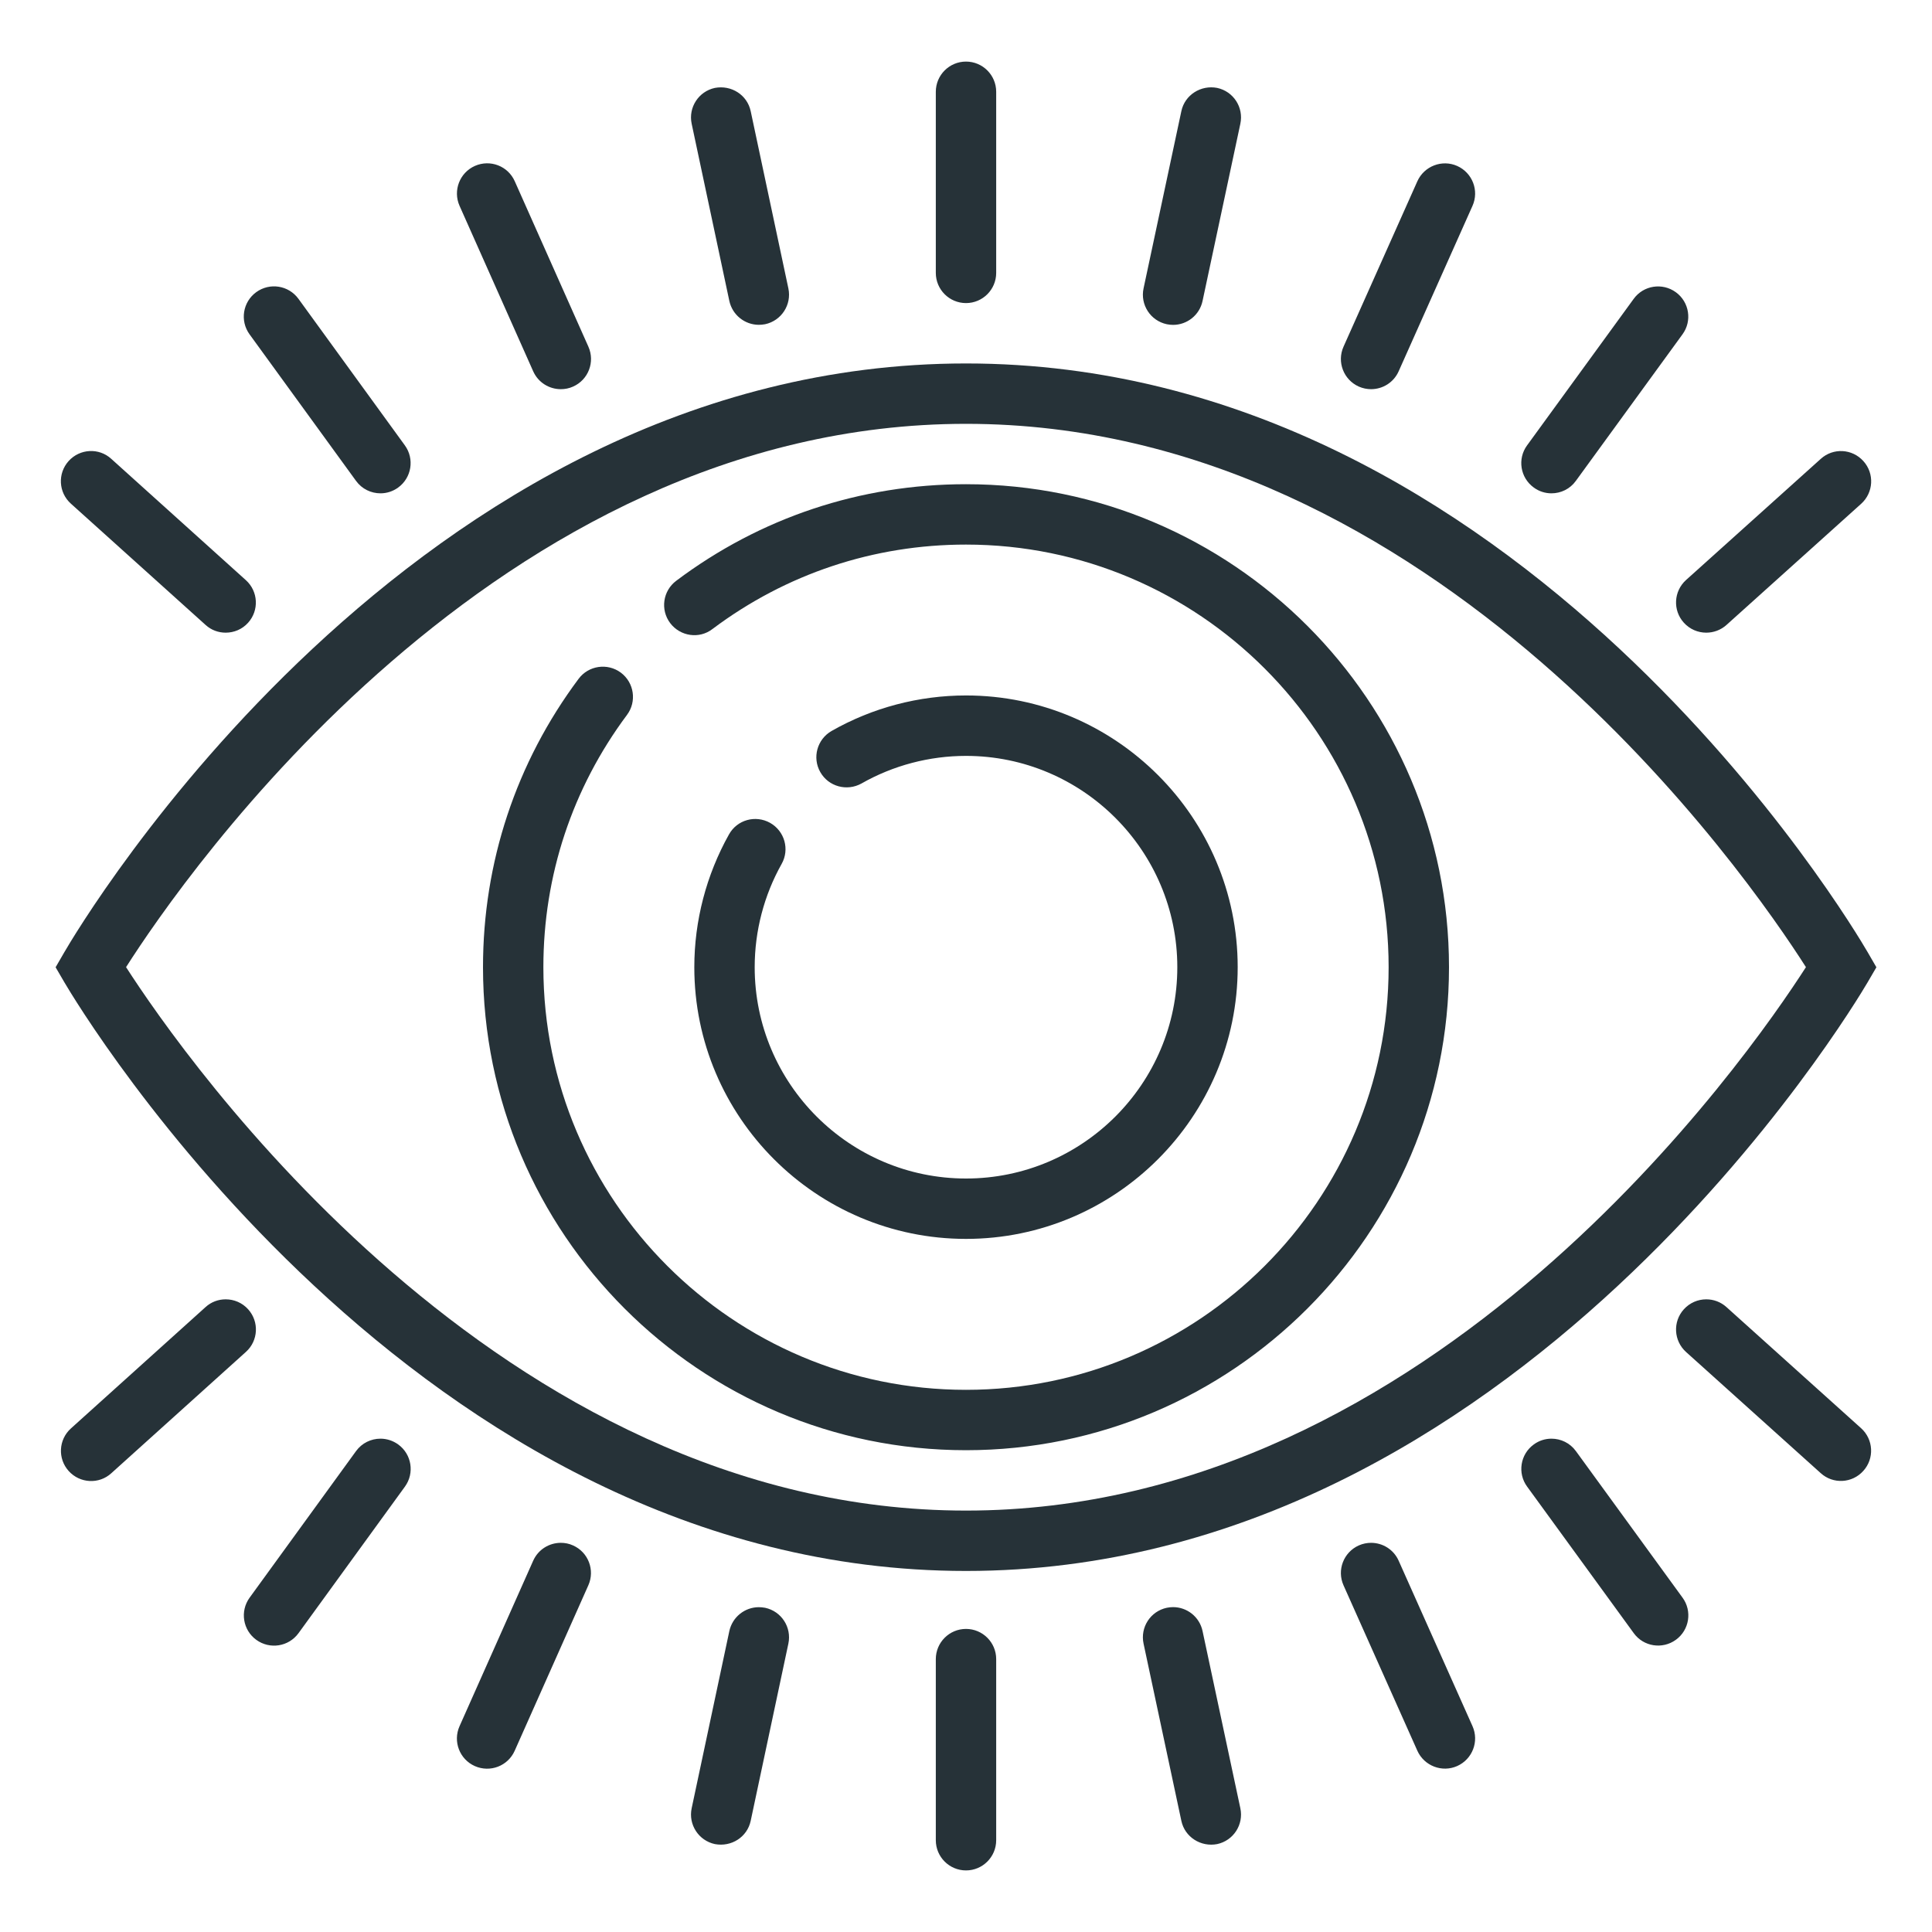
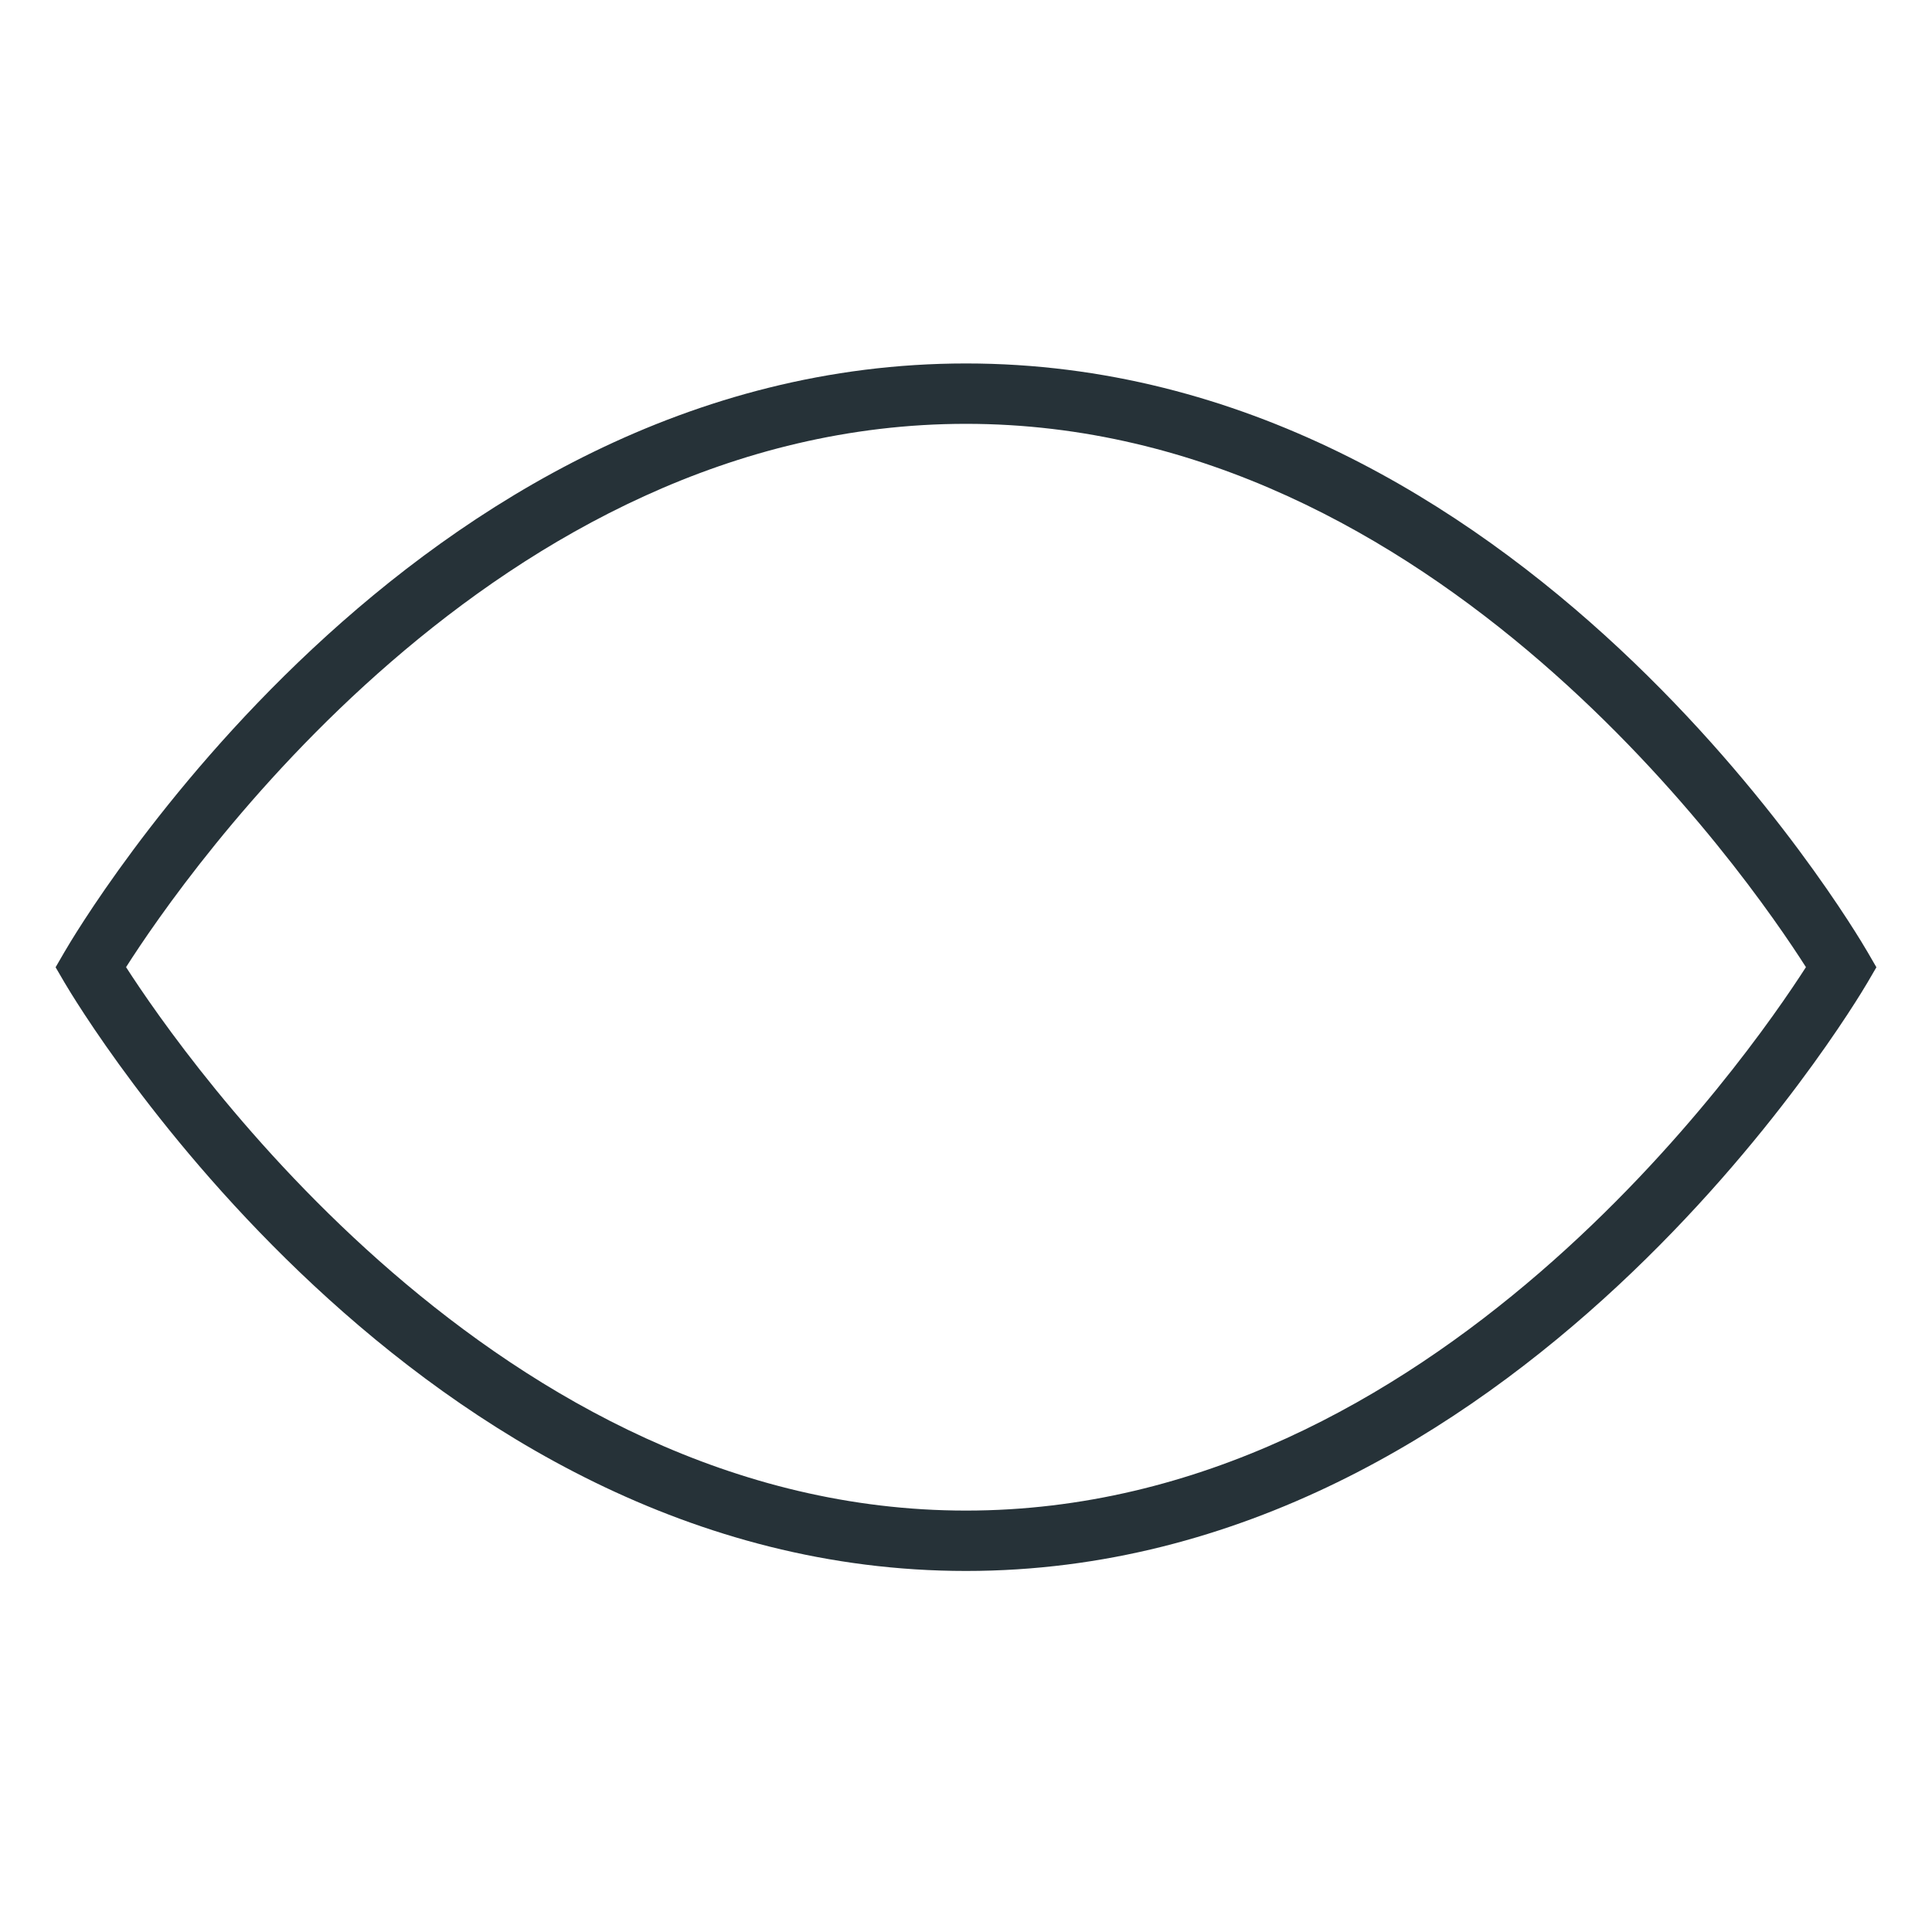
<svg xmlns="http://www.w3.org/2000/svg" width="32" height="32" enable-background="new 0 0 32 32" viewBox="0 0 32 32">
  <path fill="#263238" d="M16,26.02c-9.119,0-14.698-9.35-14.932-9.747l-0.147-0.252l0.146-0.252C1.298,15.371,6.817,6.02,16,6.02     s14.702,9.352,14.933,9.749l0.146,0.252l-0.147,0.252C30.698,16.67,25.119,26.02,16,26.02z M2.088,16.019     C3.042,17.501,8.263,25.02,16,25.02c7.748,0,12.959-7.518,13.912-9.001C28.966,14.535,23.791,7.02,16,7.02     C8.209,7.02,3.034,14.534,2.088,16.019z" />
-   <path fill="#263238" d="M16,20.52c-2.481,0-4.5-2.019-4.5-4.5c0-0.77,0.199-1.529,0.574-2.199     c0.135-0.243,0.439-0.327,0.681-0.192c0.241,0.136,0.327,0.44,0.191,0.681C12.654,14.83,12.5,15.421,12.5,16.02     c0,1.93,1.57,3.5,3.5,3.5s3.5-1.57,3.5-3.5s-1.57-3.5-3.5-3.5c-0.607,0-1.206,0.158-1.731,0.457     c-0.241,0.134-0.546,0.052-0.682-0.188c-0.137-0.239-0.053-0.545,0.187-0.682c0.675-0.385,1.445-0.588,2.226-0.588     c2.481,0,4.5,2.019,4.5,4.5S18.481,20.52,16,20.52z" />
-   <path fill="#263238" d="M16 24.02c-4.411 0-8-3.589-8-8 0-1.735.547-3.388 1.583-4.776.165-.222.479-.267.7-.103.221.165.267.479.102.7C9.479 13.056 9 14.501 9 16.02c0 3.859 3.14 7 7 7s7-3.141 7-7-3.14-7-7-7c-1.529 0-2.981.484-4.2 1.399-.219.169-.534.121-.7-.099-.166-.221-.121-.534.1-.7C12.593 8.573 14.252 8.02 16 8.02c4.411 0 8 3.589 8 8S20.411 24.02 16 24.02zM19.43 26.619c-.035 0-.07.004-.105.011-.27.058-.442.323-.384.594l.626 2.935c.057.27.324.437.593.385.27-.058.442-.323.384-.594l-.626-2.935C19.868 26.78 19.661 26.619 19.43 26.619zM22.709 25.554c-.068 0-.137.014-.203.043-.252.113-.366.408-.253.661l1.223 2.74c.113.251.409.365.66.253.252-.113.366-.408.253-.661l-1.223-2.74C23.083 25.664 22.901 25.554 22.709 25.554zM25.697 23.829c-.102 0-.205.031-.293.096-.224.162-.273.476-.11.698l1.766 2.427c.162.224.475.272.698.11.224-.162.273-.476.11-.698l-1.766-2.427C26.004 23.9 25.852 23.829 25.697 23.829zM28.261 21.521c-.137 0-.273.056-.372.166-.185.205-.168.521.037.706l2.231 2.007c.205.186.521.169.706-.038.185-.205.168-.521-.037-.706l-2.231-2.007C28.5 21.563 28.38 21.521 28.261 21.521zM3.738 21.521c-.12 0-.239.042-.334.129l-2.229 2.009c-.206.185-.222.501-.037.706s.502.223.706.036l2.229-2.009c.206-.185.222-.501.037-.706C4.011 21.576 3.875 21.521 3.738 21.521zM6.302 23.829c-.155 0-.307.071-.405.206l-1.763 2.428c-.162.224-.112.536.111.698.225.163.536.113.699-.11l1.763-2.428c.162-.224.112-.536-.111-.698C6.506 23.86 6.403 23.829 6.302 23.829zM9.289 25.554c-.192 0-.375.11-.458.297l-1.22 2.741c-.112.252.001.548.254.66.254.112.548-.002.66-.254l1.22-2.741c.112-.252-.001-.548-.254-.66C9.426 25.567 9.357 25.554 9.289 25.554zM12.569 26.62c-.231 0-.438.161-.489.396l-.624 2.935c-.057.27.115.535.385.593.273.051.536-.116.593-.386l.624-2.935c.057-.27-.115-.535-.385-.593C12.638 26.624 12.603 26.62 12.569 26.62zM16 26.98c-.276 0-.5.224-.5.5v3c0 .276.224.5.5.5s.5-.224.5-.5v-3C16.5 27.204 16.276 26.98 16 26.98z" />
  <g>
-     <path fill="#263238" d="M19.43 5.381c-.035 0-.07-.004-.105-.011-.27-.058-.442-.323-.384-.594l.626-2.935c.057-.27.324-.437.593-.385.27.058.442.323.384.594l-.626 2.935C19.868 5.22 19.661 5.381 19.43 5.381zM22.709 6.446c-.068 0-.137-.014-.203-.043-.252-.113-.366-.408-.253-.661l1.223-2.74c.113-.251.409-.365.66-.253.252.113.366.408.253.661l-1.223 2.74C23.083 6.336 22.901 6.446 22.709 6.446zM25.697 8.171c-.102 0-.205-.031-.293-.096C25.18 7.913 25.13 7.6 25.293 7.377l1.766-2.427c.162-.224.475-.272.698-.11.224.162.273.476.11.698l-1.766 2.427C26.004 8.1 25.852 8.171 25.697 8.171zM28.261 10.479c-.137 0-.273-.056-.372-.166-.185-.205-.168-.521.037-.706L30.158 7.6c.205-.186.521-.169.706.038.185.205.168.521-.037.706l-2.231 2.007C28.5 10.437 28.38 10.479 28.261 10.479zM3.738 10.479c-.12 0-.239-.042-.334-.129L1.174 8.342C.968 8.157.952 7.841 1.137 7.636S1.639 7.413 1.843 7.6l2.229 2.009c.206.185.222.501.037.706C4.011 10.424 3.875 10.479 3.738 10.479zM6.302 8.171c-.155 0-.307-.071-.405-.206L4.133 5.537C3.971 5.313 4.021 5.001 4.244 4.839c.225-.163.536-.113.699.11l1.763 2.428c.162.224.112.536-.111.698C6.506 8.14 6.403 8.171 6.302 8.171zM9.289 6.446c-.192 0-.375-.11-.458-.297l-1.22-2.741C7.5 3.156 7.613 2.86 7.866 2.748 8.12 2.636 8.414 2.75 8.526 3.002l1.22 2.741c.112.252-.001.548-.254.66C9.426 6.433 9.357 6.446 9.289 6.446zM12.569 5.38c-.231 0-.438-.161-.489-.396l-.624-2.935c-.057-.27.115-.535.385-.593.273-.051.536.116.593.386l.624 2.935c.057.27-.115.535-.385.593C12.638 5.376 12.603 5.38 12.569 5.38zM16 5.02c-.276 0-.5-.224-.5-.5v-3c0-.276.224-.5.5-.5s.5.224.5.5v3C16.5 4.796 16.276 5.02 16 5.02z" />
-   </g>
+     </g>
</svg>